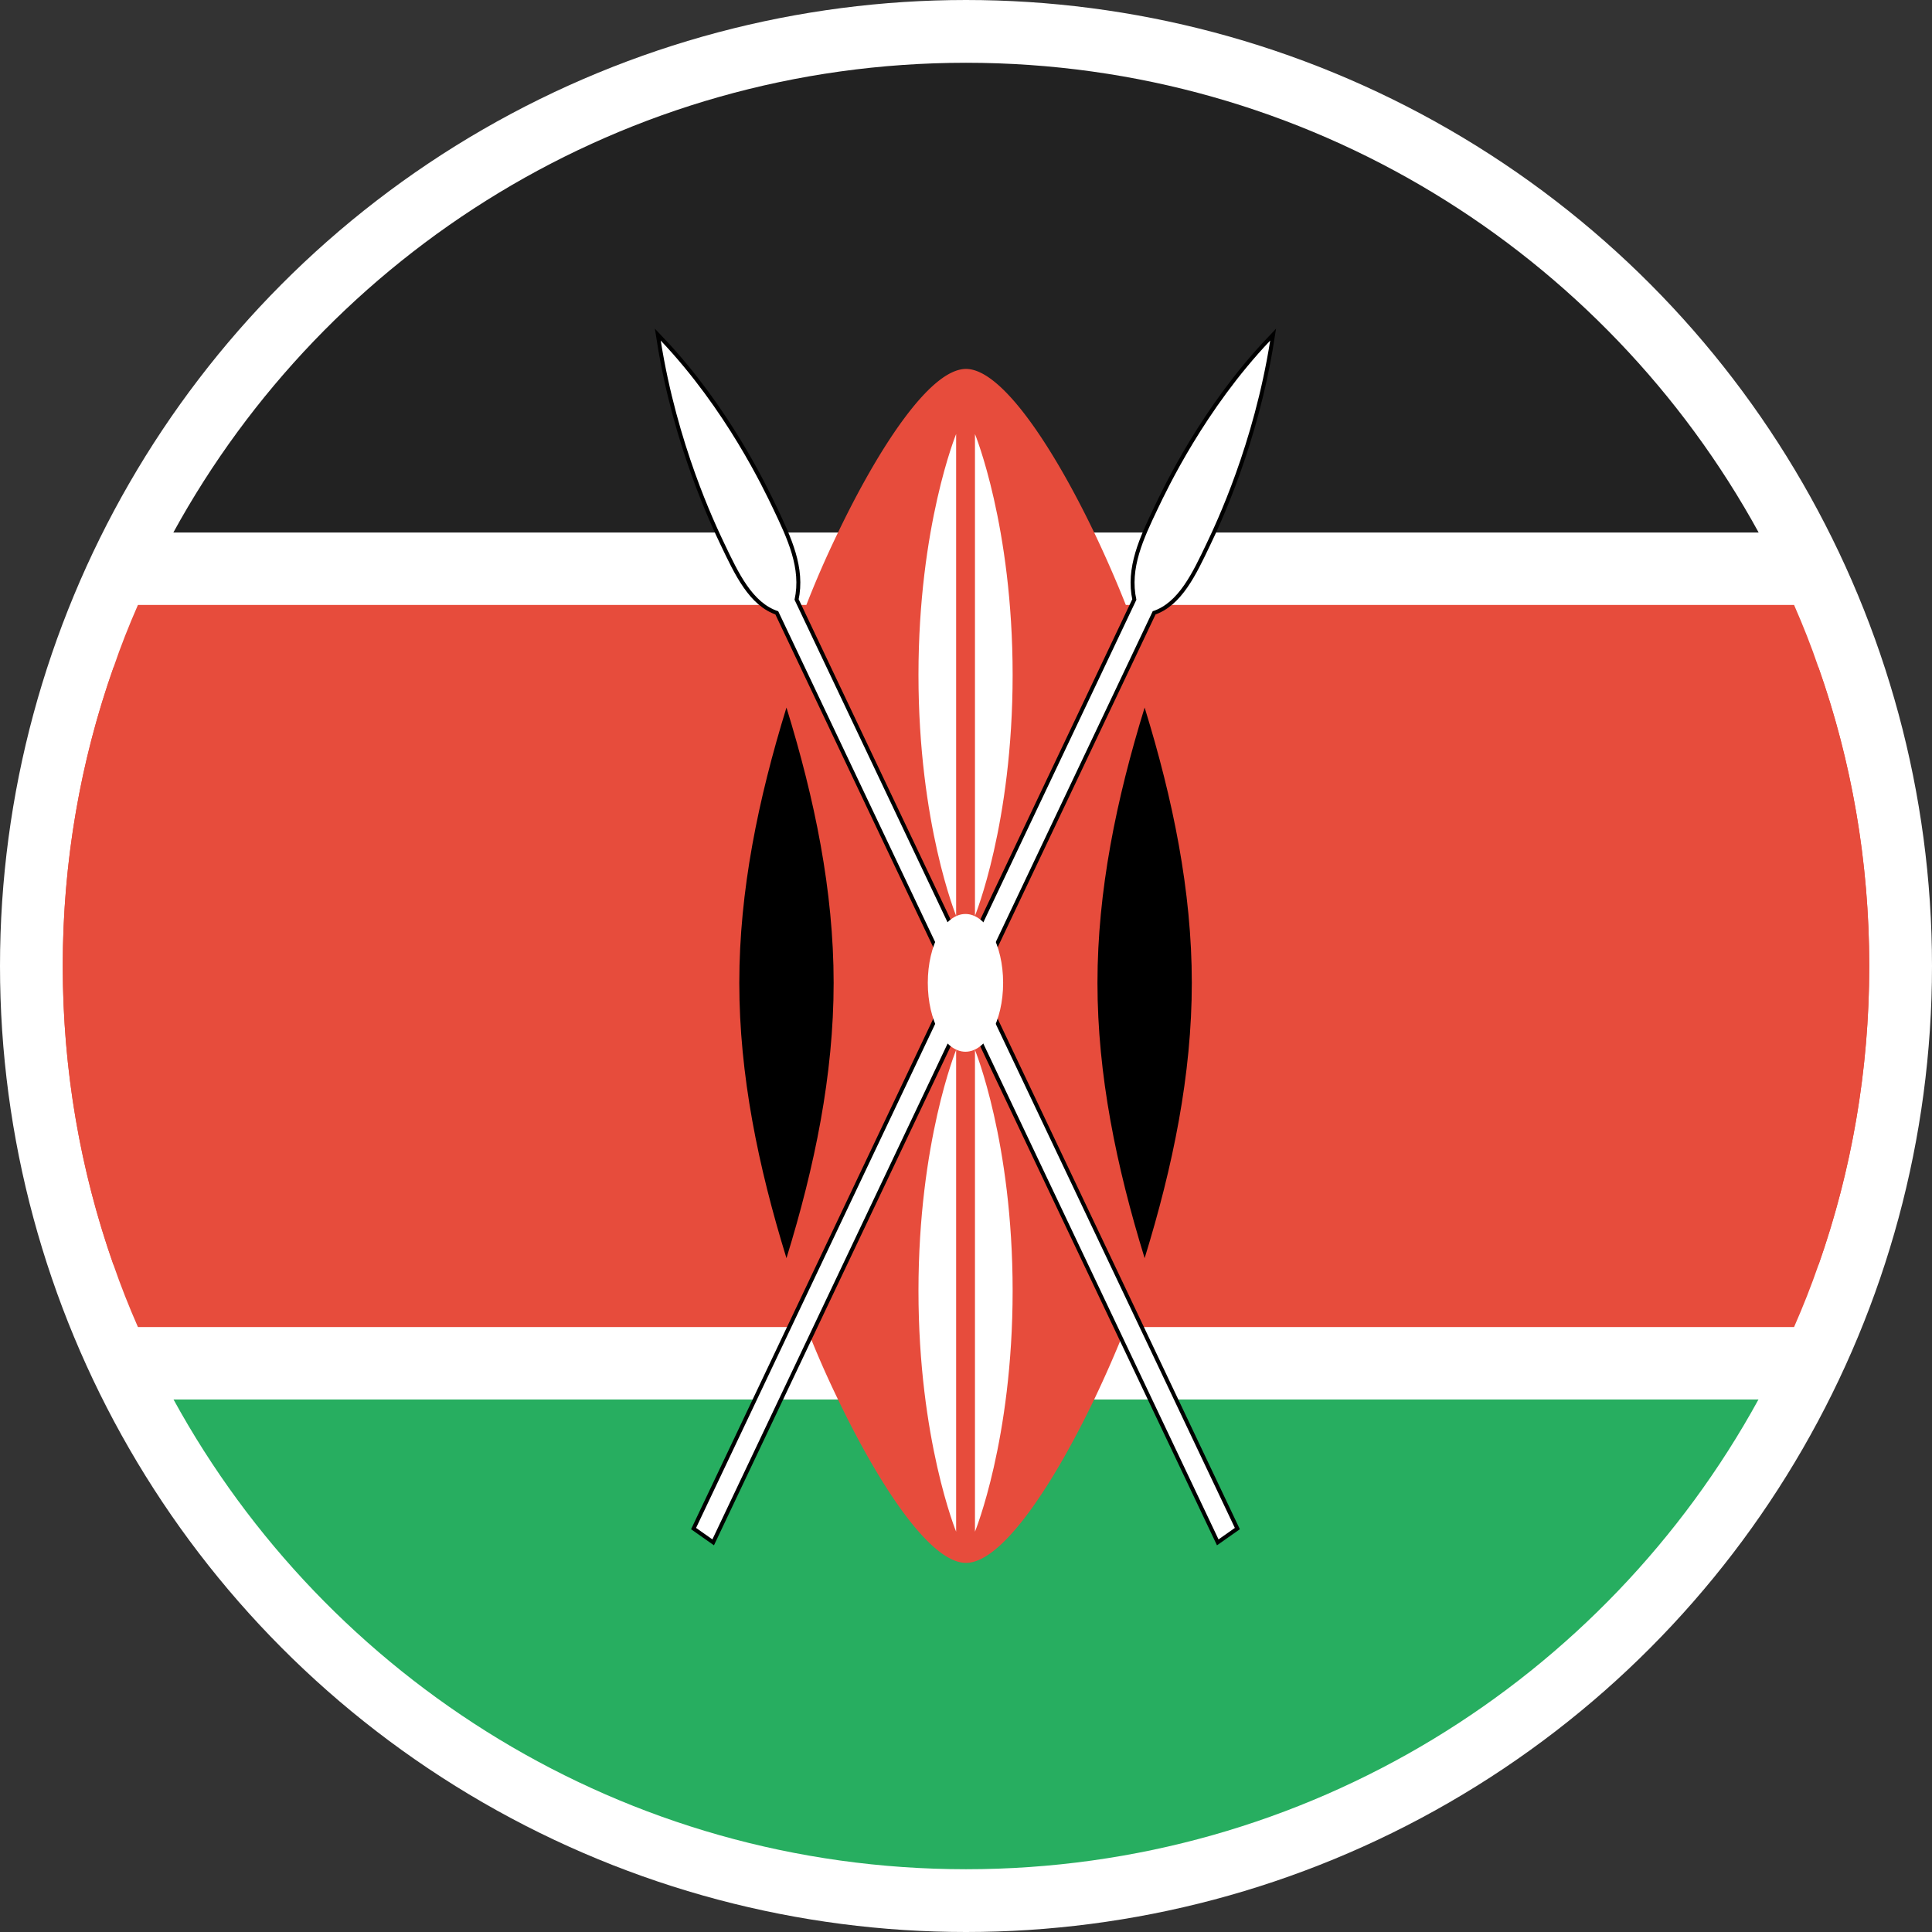
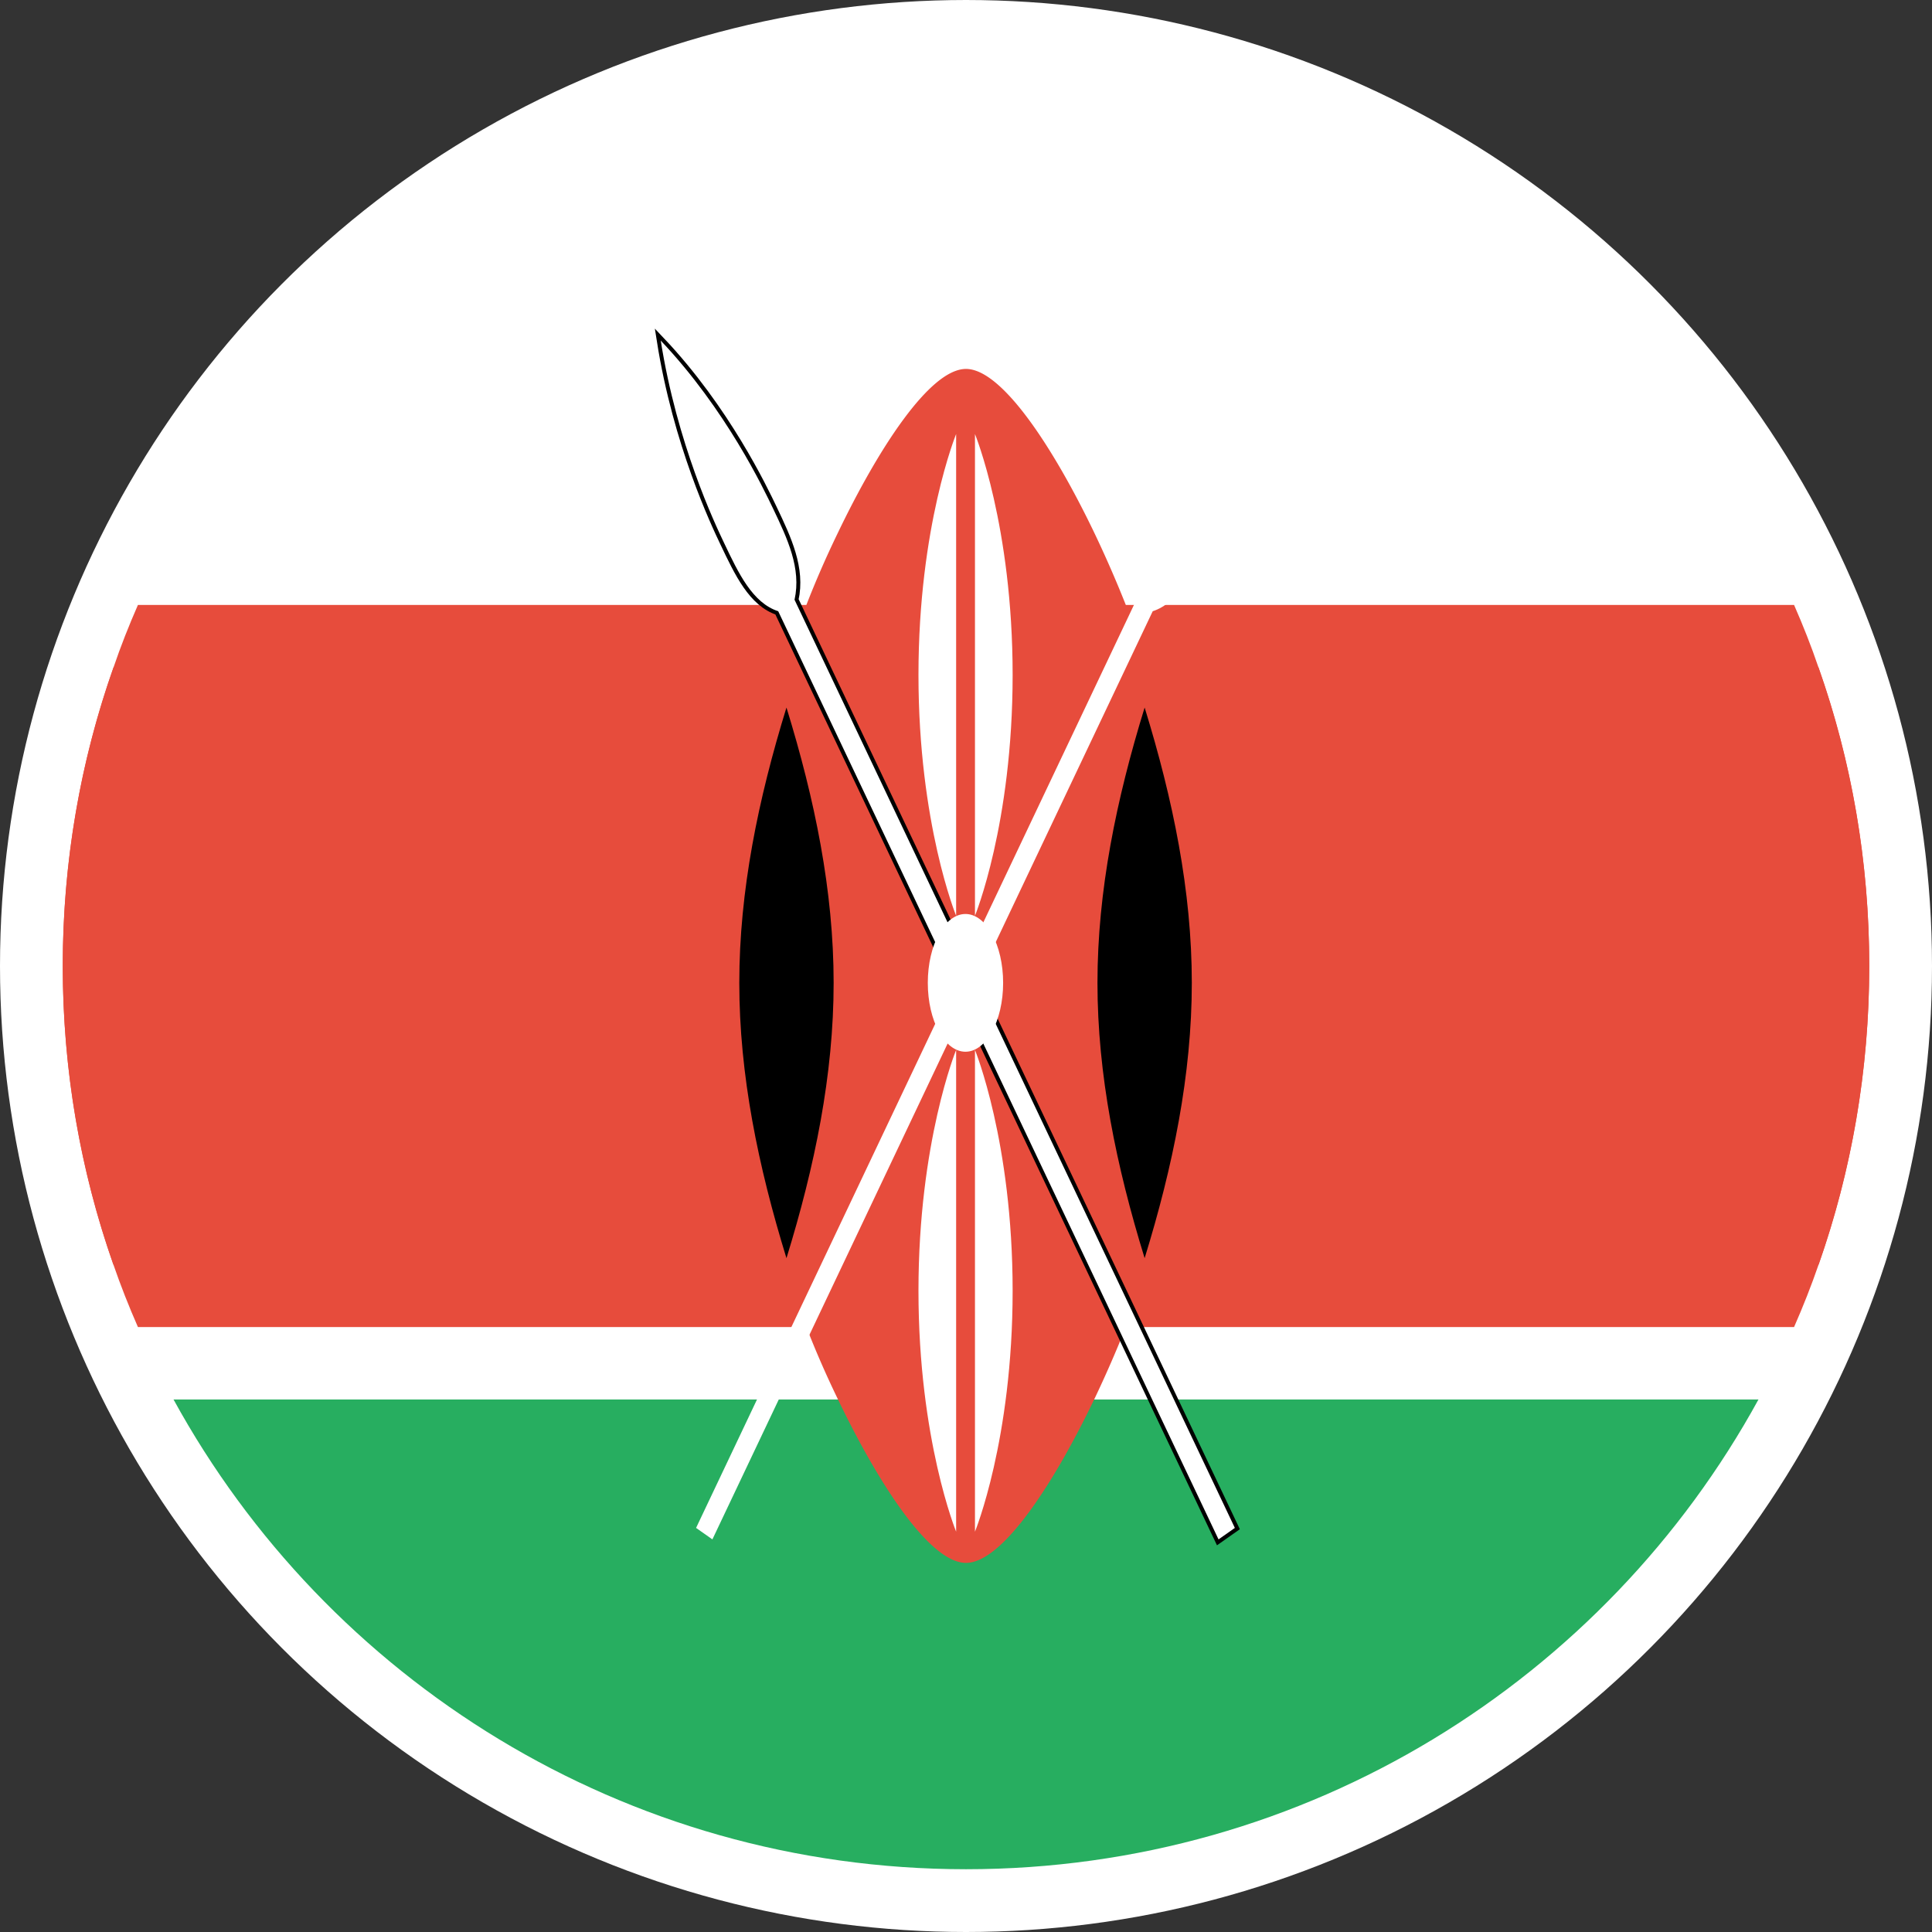
<svg xmlns="http://www.w3.org/2000/svg" id="Layer_2" viewBox="0 0 107.72 107.72">
  <rect x="0" y="0" width="107.72" height="107.72" fill="#333333" stroke="none" />
  <defs>
    <style>.cls-1{fill:#e74c3c}.cls-2{fill:#fff}.cls-4{stroke-miterlimit:10;stroke:#000;stroke-width:.44px}</style>
  </defs>
  <g id="Layer_1-2">
    <circle cx="53.86" cy="53.86" r="50.36" style="stroke-miterlimit:10;fill:none;stroke:#fff;stroke-width:7px" />
    <path d="M104.22 53.86c0 6.64-1.29 12.99-3.63 18.79-.74 1.85-1.59 3.64-2.54 5.37-8.55 15.61-25.13 26.2-44.19 26.2S18.22 93.63 9.67 78.02c-.95-1.73-1.8-3.52-2.54-5.37C4.79 66.85 3.5 60.5 3.5 53.86s1.29-12.99 3.62-18.79c.75-1.85 1.59-3.64 2.54-5.37C18.21 14.09 34.8 3.5 53.86 3.5s35.65 10.59 44.2 26.2c.95 1.73 1.79 3.52 2.54 5.37 2.33 5.8 3.62 12.15 3.62 18.79Z" class="cls-2" />
    <path d="M104.22 53.86c0 5.83-.99 11.43-2.82 16.64-.41 1.19-.87 2.35-1.37 3.49-.6 1.38-1.26 2.73-1.98 4.03-8.55 15.61-25.13 26.2-44.19 26.2S18.22 93.63 9.67 78.02c-.72-1.3-1.38-2.65-1.98-4.03-.5-1.14-.96-2.3-1.37-3.49C4.49 65.29 3.5 59.69 3.5 53.86s.99-11.44 2.83-16.65c.4-1.18.86-2.34 1.36-3.48.6-1.38 1.26-2.72 1.97-4.03C18.21 14.09 34.8 3.5 53.86 3.5s35.65 10.59 44.2 26.2c.71 1.31 1.37 2.65 1.97 4.03.5 1.14.96 2.3 1.36 3.48 1.84 5.21 2.83 10.81 2.83 16.65Z" class="cls-2" />
    <g id="layer1">
      <g id="g5160">
        <g id="g5154">
-           <path d="M98.05 78.02c-8.55 15.61-25.13 26.2-44.19 26.2S18.22 93.63 9.67 78.02h88.38Z" style="fill:#27ae60" />
-           <path d="M98.06 29.7H9.66C18.21 14.09 34.8 3.5 53.86 3.5s35.65 10.59 44.2 26.2Z" style="fill:#222" />
+           <path d="M98.05 78.02c-8.55 15.61-25.13 26.2-44.19 26.2S18.22 93.63 9.67 78.02Z" style="fill:#27ae60" />
          <path d="M100.59 72.65c-.74 1.85-1.59 3.64-2.54 5.37H9.67c-.95-1.73-1.8-3.52-2.54-5.37h93.46ZM100.6 35.07H7.12c.75-1.85 1.59-3.64 2.54-5.37h88.4c.95 1.73 1.79 3.52 2.54 5.37Z" class="cls-2" />
        </g>
        <path d="M104.22 53.86c0 5.83-.99 11.43-2.82 16.64-.41 1.19-.87 2.35-1.37 3.49H7.69c-.5-1.14-.96-2.3-1.37-3.49C4.49 65.29 3.5 59.69 3.5 53.86s.99-11.44 2.83-16.65c.4-1.18.86-2.34 1.36-3.48h92.34c.5 1.14.96 2.3 1.36 3.48 1.84 5.21 2.83 10.81 2.83 16.65Z" class="cls-1" />
        <path d="M104.22 53.86c0 5.83-.99 11.43-2.82 16.64H63.98c-.29 1.01-.71 2.21-1.21 3.49-.51 1.29-1.11 2.67-1.76 4.03-2.24 4.67-5.12 9.12-7.15 9.12s-4.9-4.45-7.14-9.12c-.66-1.36-1.26-2.74-1.76-4.03a37.94 37.94 0 0 1-1.21-3.49H6.32C4.49 65.29 3.5 59.69 3.5 53.86s.99-11.44 2.83-16.65h37.42c.29-1.01.7-2.2 1.21-3.48.5-1.29 1.1-2.67 1.76-4.03 2.24-4.67 5.12-9.13 7.14-9.13s4.91 4.46 7.15 9.13c.65 1.36 1.25 2.74 1.76 4.03.5 1.28.92 2.47 1.21 3.48h37.41c1.84 5.21 2.83 10.81 2.83 16.65Z" class="cls-1" />
        <g id="g5139">
          <g id="g3015">
            <g id="spear">
              <g id="use14">
-                 <path id="spearshape" d="m38.81 85.19.91.64 24.55-51.75c1.44-.47 2.22-2.13 3.01-3.79.53-1.11 2.63-5.54 3.54-11.3-3.64 3.84-5.74 8.27-6.27 9.38-.79 1.66-1.58 3.32-1.19 5.07L38.81 85.19Z" class="cls-4" />
-               </g>
+                 </g>
              <g id="use16">
                <path id="spearshape-2" d="m38.81 85.19.91.64 24.55-51.75c1.44-.47 2.22-2.13 3.01-3.79.53-1.11 2.63-5.54 3.54-11.3-3.64 3.84-5.74 8.27-6.27 9.38-.79 1.66-1.58 3.32-1.19 5.07L38.81 85.19Z" class="cls-2" />
              </g>
            </g>
            <g id="use18">
              <g id="spear-2">
                <g id="use14-2">
                  <path id="spearshape-3" d="m68.85 85.19-.91.64-24.55-51.75c-1.44-.47-2.22-2.13-3.01-3.79-.53-1.11-2.63-5.54-3.54-11.3 3.64 3.84 5.74 8.27 6.27 9.38.79 1.66 1.58 3.32 1.19 5.07l24.55 51.75Z" class="cls-4" />
                </g>
                <g id="use16-2">
                  <path id="spearshape-4" d="m68.85 85.19-.91.64-24.55-51.75c-1.44-.47-2.22-2.13-3.01-3.79-.53-1.11-2.63-5.54-3.54-11.3 3.64 3.84 5.74 8.27 6.27 9.38.79 1.66 1.58 3.32 1.19 5.07l24.55 51.75Z" class="cls-2" />
                </g>
              </g>
            </g>
            <path id="deco_r" d="M63.82 70.15c1.58-5.12 2.63-10.23 2.63-15.35s-1.05-10.23-2.63-15.35c-1.58 5.12-2.63 10.23-2.63 15.35s1.05 10.23 2.63 15.35" />
            <g id="use23">
              <path id="deco_r-2" d="M43.85 70.15c-1.58-5.12-2.63-10.23-2.63-15.35s1.05-10.23 2.63-15.35c1.58 5.12 2.63 10.23 2.63 15.35s-1.05 10.23-2.63 15.35" />
            </g>
            <g id="g25">
              <ellipse id="ellipse27" cx="53.83" cy="54.8" class="cls-2" rx="2.1" ry="3.84" />
              <path id="deco_br" d="M54.36 58.54s2.1 5.12 2.1 13.43-2.1 13.43-2.1 13.43V58.53Z" class="cls-2" />
              <g id="use30">
                <path id="deco_br-2" d="M53.31 51.06s-2.1-5.12-2.1-13.43 2.1-13.43 2.1-13.43v26.87Z" class="cls-2" />
              </g>
              <g id="use32">
                <path id="deco_br-3" d="M53.31 58.54s-2.1 5.12-2.1 13.43 2.1 13.43 2.1 13.43V58.53Z" class="cls-2" />
              </g>
              <g id="use34">
                <path id="deco_br-4" d="M54.36 51.06s2.1-5.12 2.1-13.43-2.1-13.43-2.1-13.43v26.87Z" class="cls-2" />
              </g>
            </g>
          </g>
        </g>
      </g>
    </g>
  </g>
</svg>